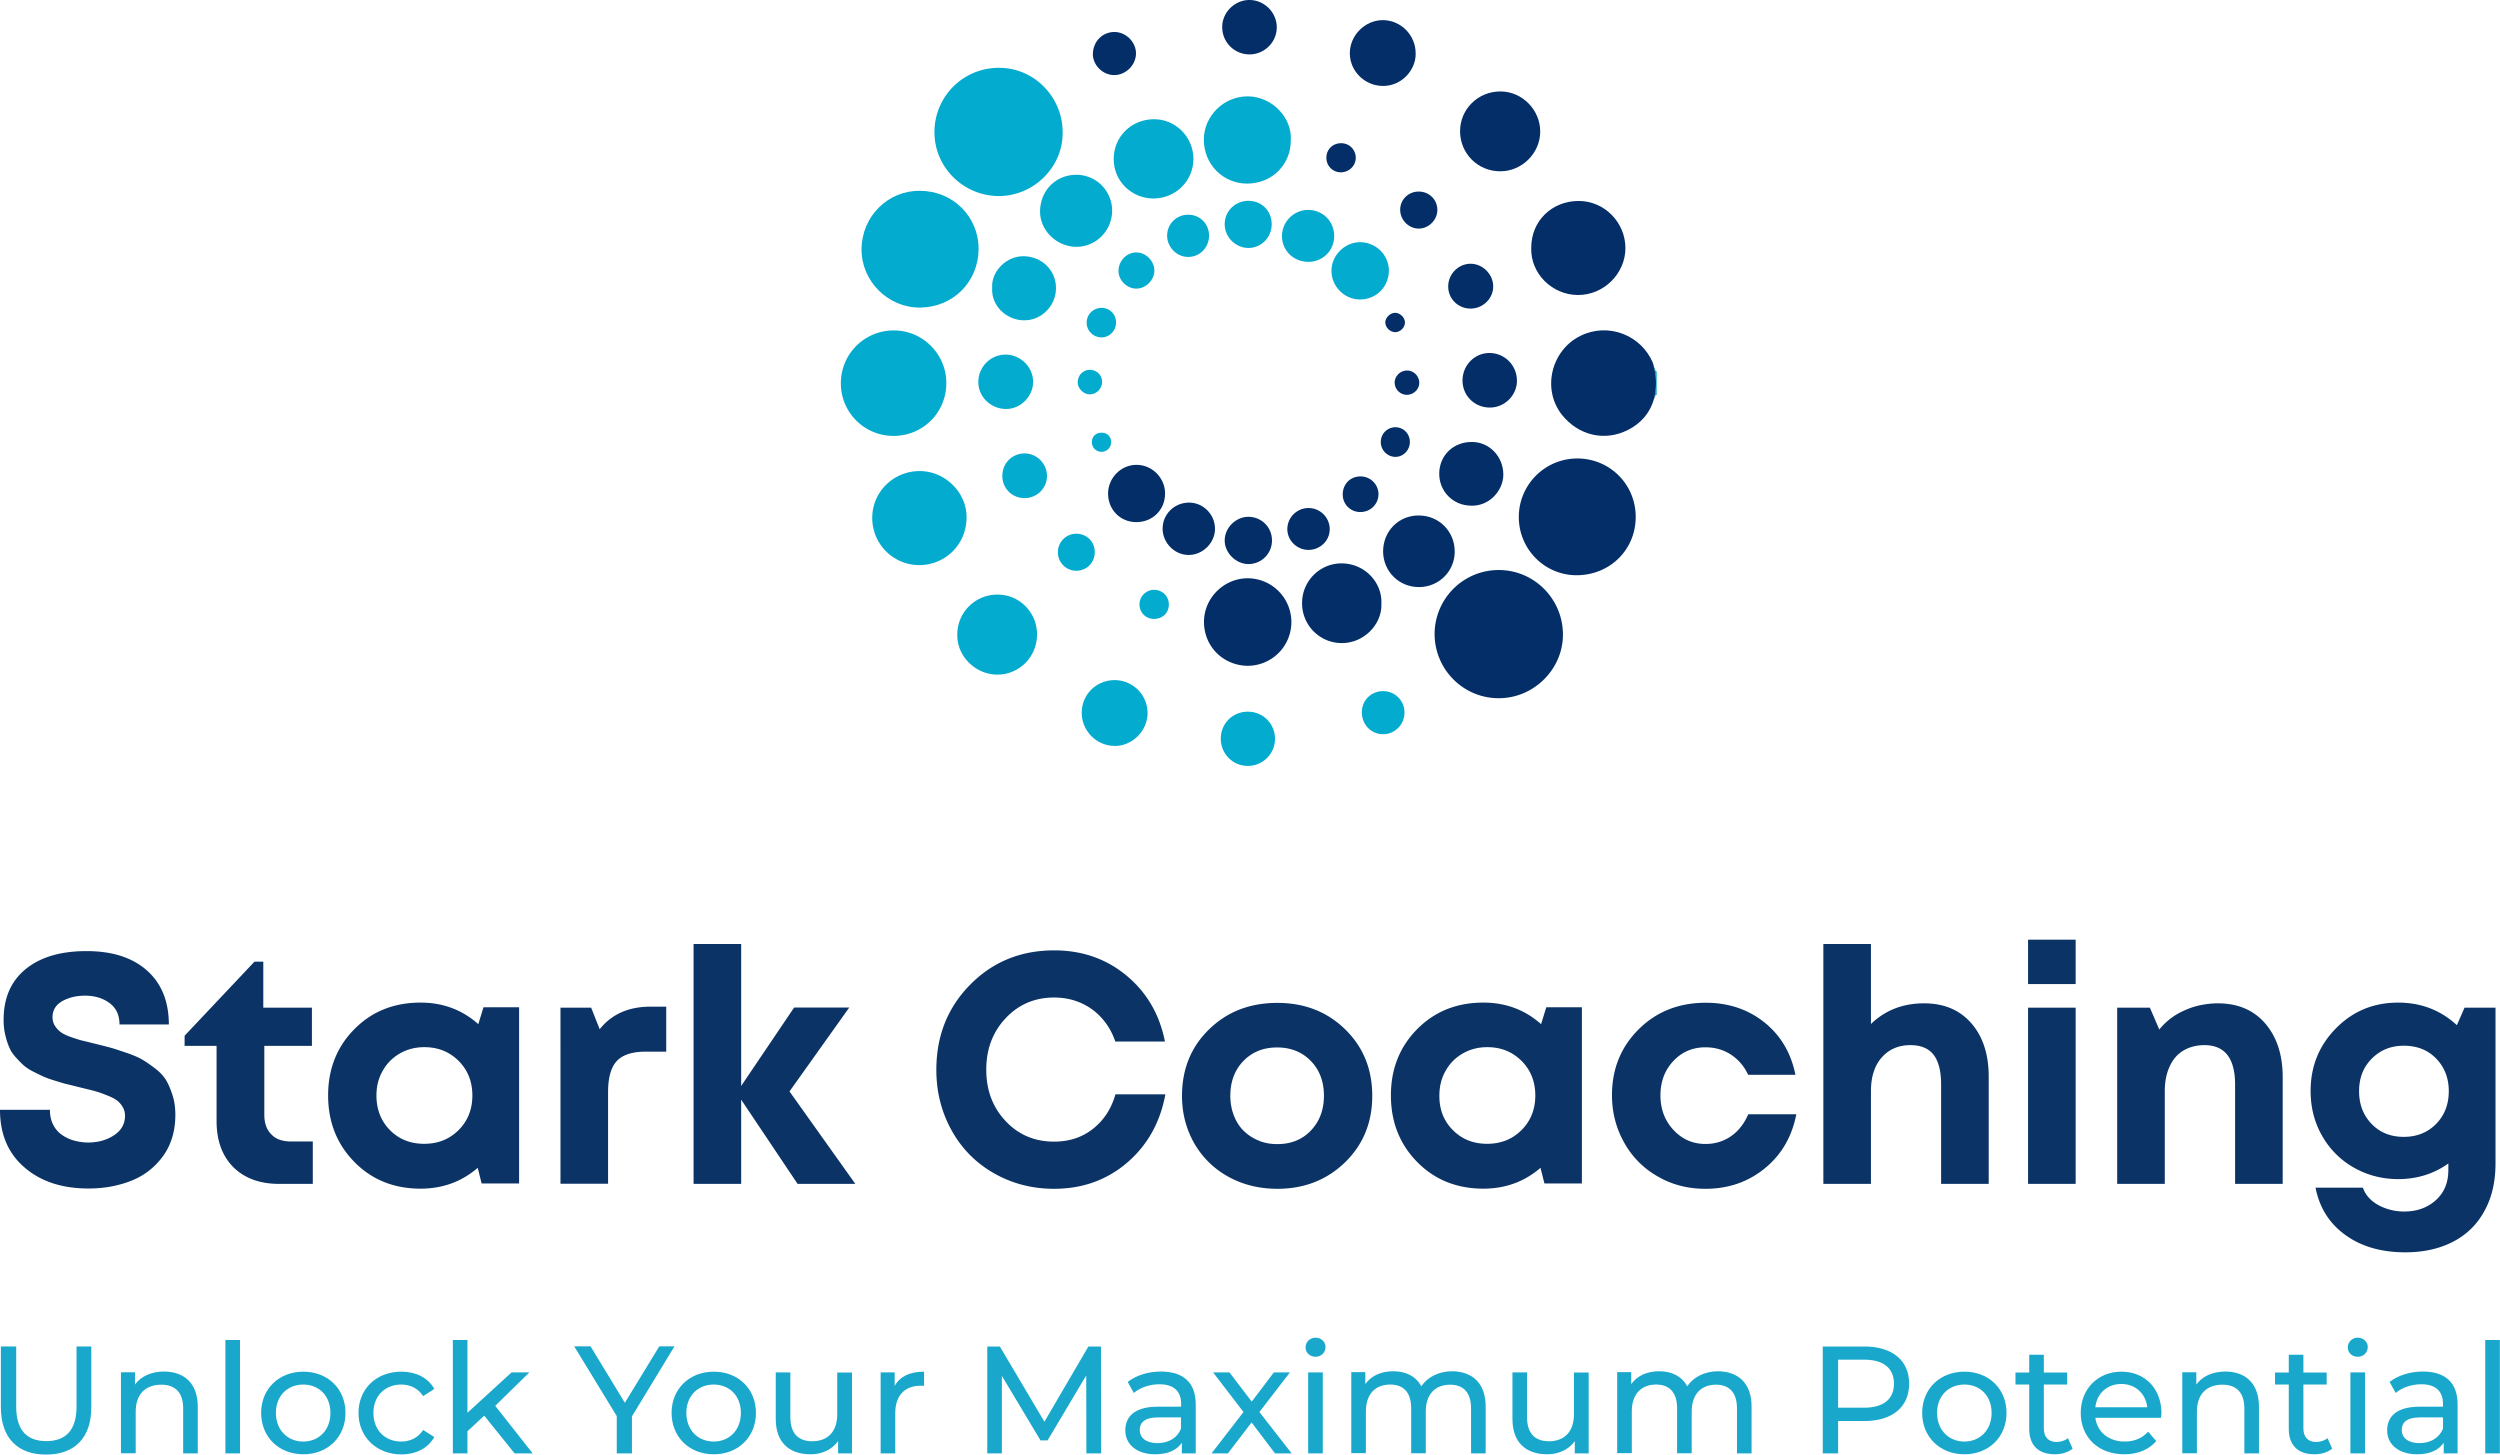
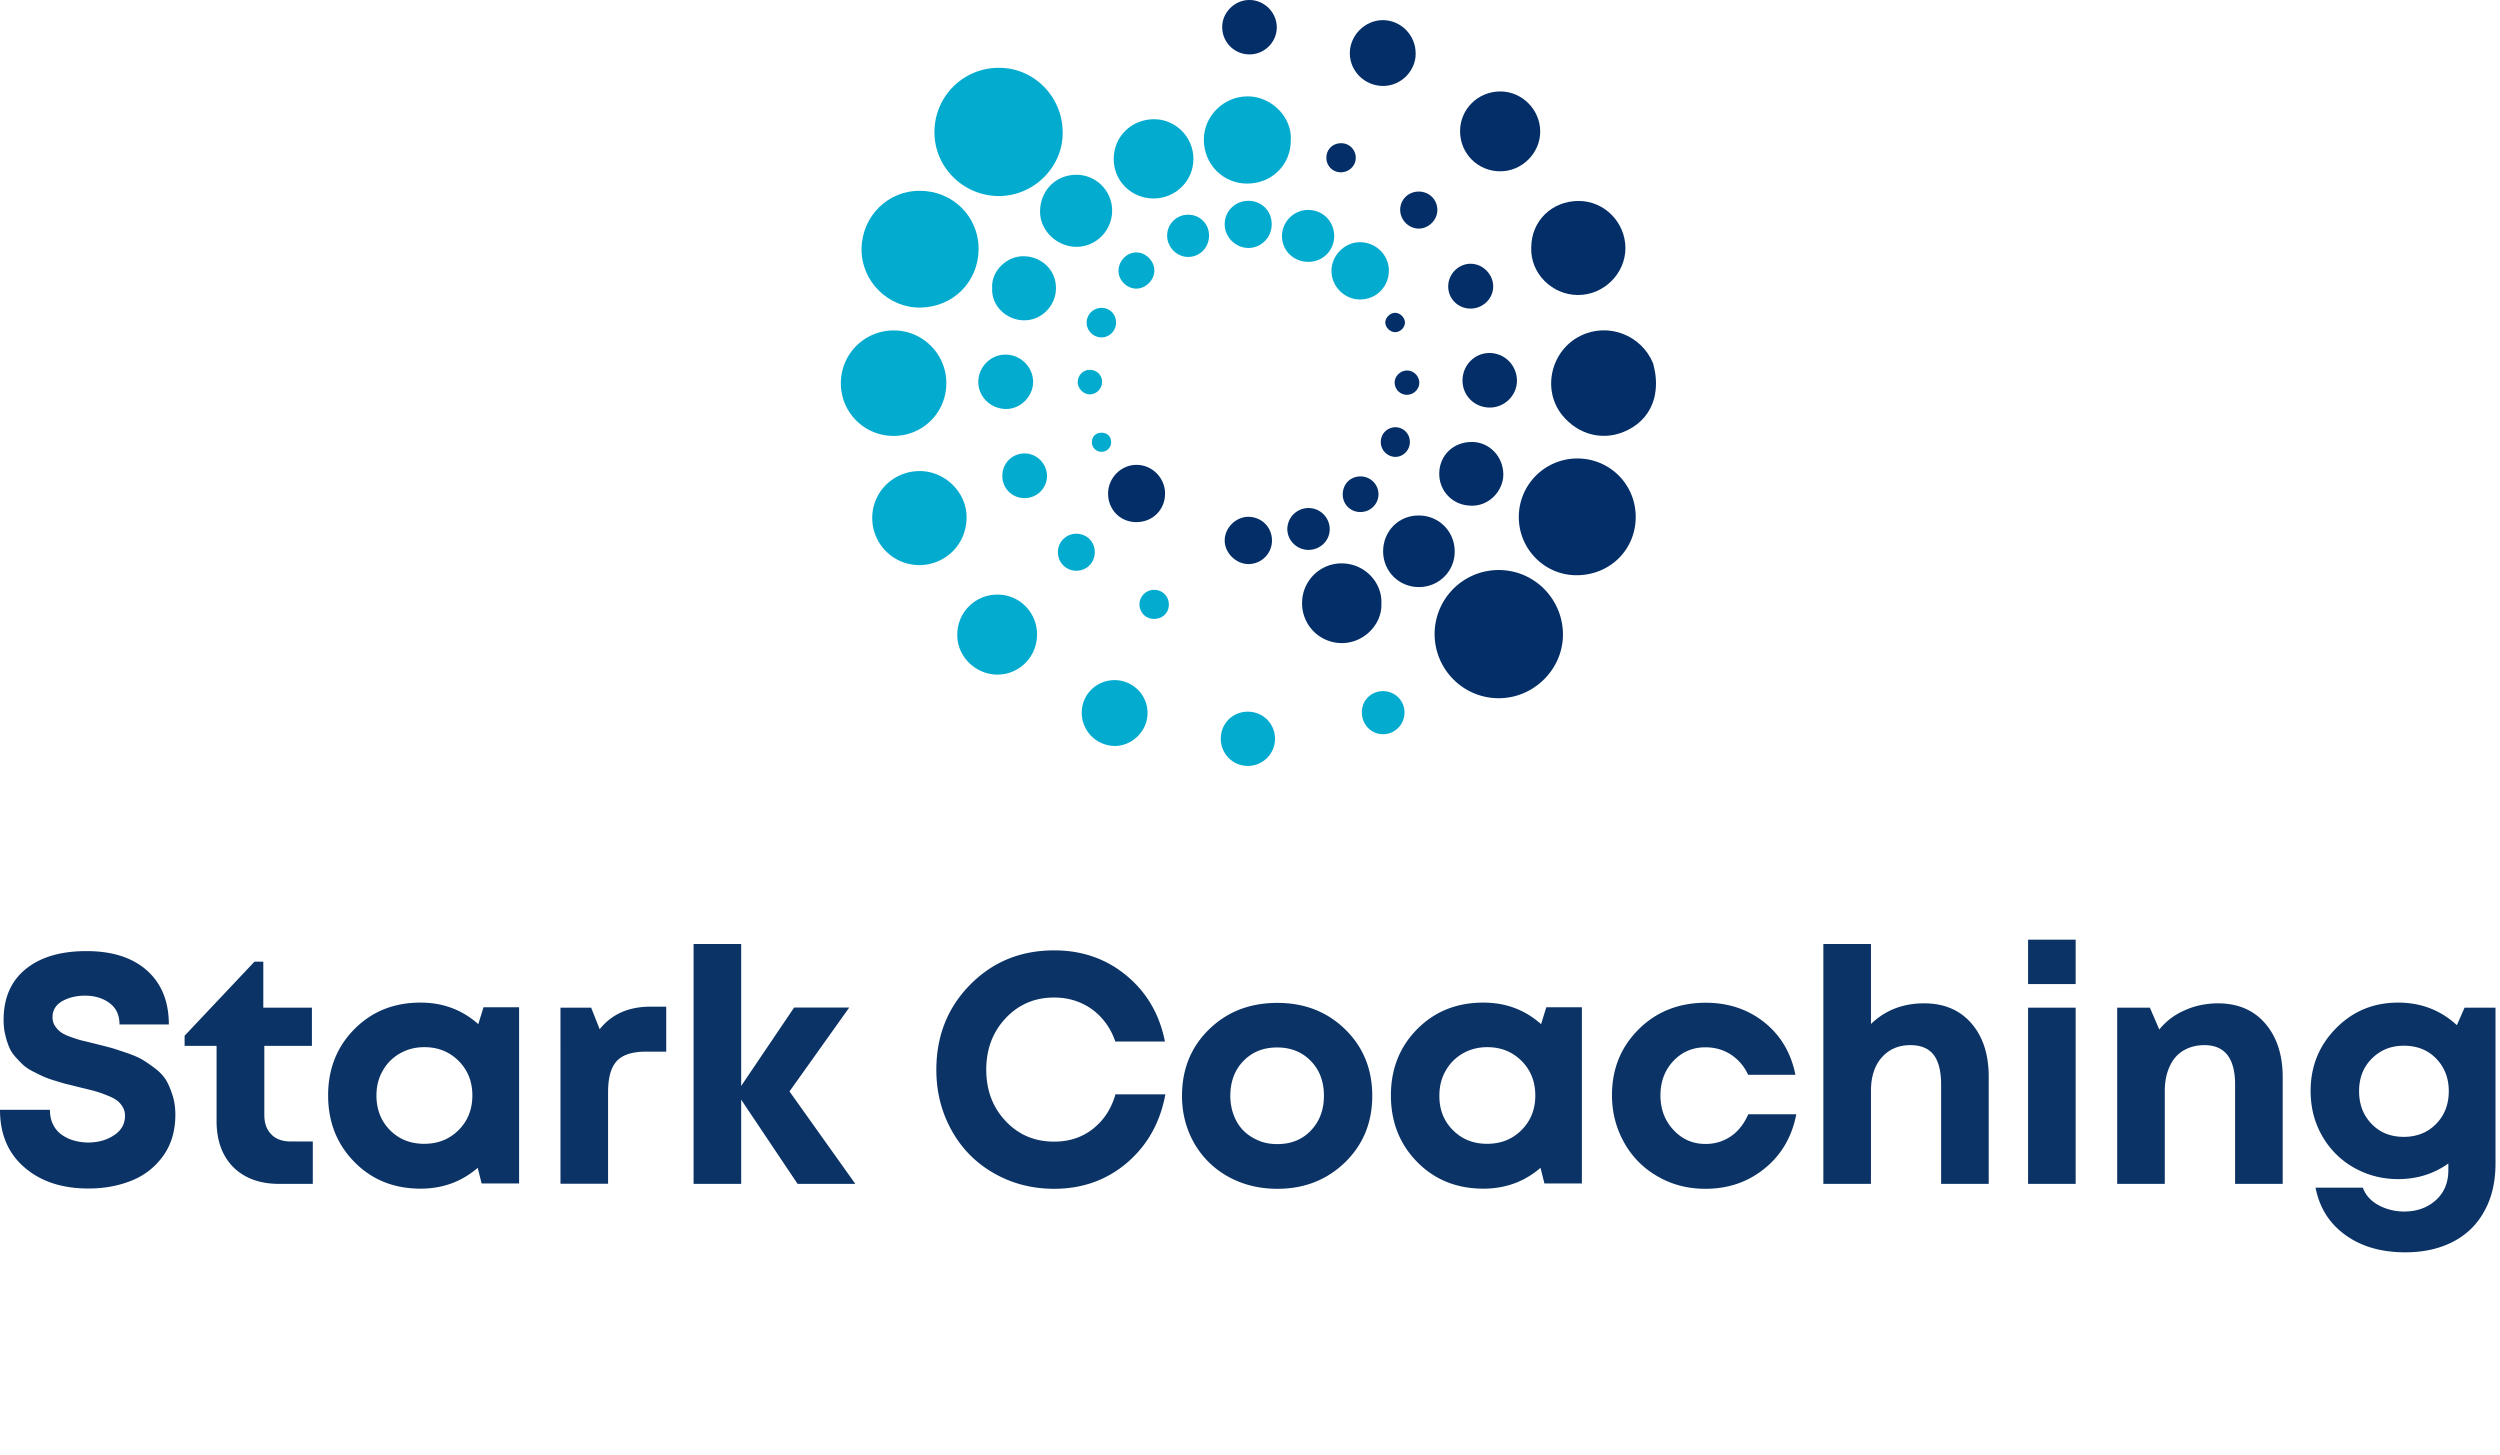
<svg xmlns="http://www.w3.org/2000/svg" width="172.8" height="100.54" overflow="visible">
  <style>.st0{fill:#19a8cc}.st1{fill:#0b3366}.st2{fill:#03abcf}.st3{fill:#032e68}</style>
-   <path class="st0" d="M.06 97.27v-4.2h1.06v4.16c0 1.64.75 2.38 2.08 2.38s2.09-.74 2.09-2.38v-4.16h1.02v4.2c0 2.14-1.17 3.27-3.13 3.27-1.94 0-3.12-1.13-3.12-3.27zM13.67 97.24v3.22h-1.01v-3.11c0-1.1-.55-1.64-1.51-1.64-1.08 0-1.77.64-1.77 1.86v2.88H8.36v-5.6h.97v.85c.41-.57 1.13-.9 2.02-.9 1.36.01 2.32.79 2.32 2.44zM15.58 92.62h1.01v7.84h-1.01v-7.84zM18.05 97.66c0-1.67 1.24-2.85 2.92-2.85s2.91 1.18 2.91 2.85-1.23 2.86-2.91 2.86c-1.69 0-2.92-1.19-2.92-2.86zm4.79 0c0-1.19-.8-1.96-1.88-1.96s-1.89.77-1.89 1.96.81 1.98 1.89 1.98 1.88-.79 1.88-1.98zM24.78 97.66c0-1.67 1.24-2.85 2.96-2.85 1 0 1.84.41 2.28 1.19l-.77.5c-.36-.55-.91-.8-1.52-.8-1.1 0-1.92.77-1.92 1.96 0 1.21.82 1.98 1.92 1.98.61 0 1.16-.25 1.52-.8l.77.49c-.44.78-1.28 1.2-2.28 1.2-1.72-.01-2.96-1.2-2.96-2.87zM33.47 97.85l-1.16 1.08v1.53H31.3v-7.84h1.01v5.03l3.05-2.79h1.23l-2.36 2.31 2.59 3.29h-1.25l-2.1-2.61zM43.68 97.9v2.56h-1.05v-2.58l-2.94-4.82h1.13l2.37 3.9 2.38-3.9h1.05l-2.94 4.84zM46.42 97.66c0-1.67 1.24-2.85 2.92-2.85s2.91 1.18 2.91 2.85-1.23 2.86-2.91 2.86c-1.69 0-2.92-1.19-2.92-2.86zm4.79 0c0-1.19-.8-1.96-1.88-1.96-1.08 0-1.89.77-1.89 1.96s.81 1.98 1.89 1.98c1.08 0 1.88-.79 1.88-1.98zM58.89 94.86v5.6h-.96v-.85c-.41.58-1.11.91-1.9.91-1.45 0-2.41-.79-2.41-2.44v-3.22h1.01v3.11c0 1.1.55 1.65 1.51 1.65 1.06 0 1.73-.65 1.73-1.86v-2.89h1.02zM63.87 94.81v.98c-.08-.01-.16-.01-.23-.01-1.09 0-1.76.67-1.76 1.89v2.79h-1.01v-5.6h.97v.94c.35-.65 1.04-.99 2.03-.99zM75.09 100.46l-.01-5.39-2.67 4.49h-.49l-2.67-4.46v5.36h-1.01v-7.39h.87l3.08 5.2 3.04-5.2h.87l.01 7.39h-1.02zM82.65 97.08v3.38h-.96v-.74c-.34.51-.96.8-1.84.8-1.27 0-2.07-.68-2.07-1.65 0-.9.58-1.64 2.25-1.64h1.61v-.2c0-.86-.5-1.35-1.5-1.35-.67 0-1.34.23-1.77.6l-.42-.76c.58-.46 1.42-.72 2.31-.72 1.52.01 2.39.75 2.39 2.28zm-1.02 1.67v-.78h-1.56c-1 0-1.29.39-1.29.87 0 .56.46.91 1.24.91.76-.01 1.36-.36 1.61-1zM88.13 100.46l-1.62-2.14-1.64 2.14h-1.13l2.21-2.86-2.1-2.74h1.13l1.54 2.02 1.53-2.02h1.11l-2.11 2.74 2.23 2.86h-1.15zM90.24 93.13c0-.37.3-.67.69-.67.39 0 .69.29.69.64 0 .38-.29.68-.69.68-.39 0-.69-.28-.69-.65zm.18 1.73h1.01v5.6h-1.01v-5.6zM102.69 97.24v3.22h-1.01v-3.11c0-1.1-.53-1.64-1.45-1.64-1.01 0-1.68.64-1.68 1.86v2.88h-1.01v-3.11c0-1.1-.53-1.64-1.45-1.64-1.01 0-1.68.64-1.68 1.86v2.88H93.4v-5.6h.97v.83c.4-.57 1.09-.89 1.93-.89.86 0 1.57.34 1.94 1.04.42-.63 1.2-1.04 2.15-1.04 1.38.03 2.3.81 2.3 2.46zM109.81 94.86v5.6h-.96v-.85c-.41.58-1.11.91-1.9.91-1.45 0-2.41-.79-2.41-2.44v-3.22h1.01v3.11c0 1.1.55 1.65 1.51 1.65 1.06 0 1.73-.65 1.73-1.86v-2.89h1.02zM121.07 97.24v3.22h-1.01v-3.11c0-1.1-.53-1.64-1.45-1.64-1.01 0-1.68.64-1.68 1.86v2.88h-1.01v-3.11c0-1.1-.53-1.64-1.45-1.64-1.01 0-1.68.64-1.68 1.86v2.88h-1.01v-5.6h.97v.83c.4-.57 1.09-.89 1.93-.89.86 0 1.57.34 1.94 1.04.42-.63 1.2-1.04 2.15-1.04 1.37.03 2.3.81 2.3 2.46zM131.96 95.64c0 1.61-1.16 2.58-3.08 2.58h-1.83v2.24h-1.06v-7.39h2.88c1.93 0 3.09.97 3.09 2.57zm-1.05 0c0-1.06-.71-1.66-2.06-1.66h-1.8v3.32h1.8c1.35 0 2.06-.6 2.06-1.66zM132.86 97.66c0-1.67 1.24-2.85 2.92-2.85s2.91 1.18 2.91 2.85-1.23 2.86-2.91 2.86c-1.68 0-2.92-1.19-2.92-2.86zm4.8 0c0-1.19-.8-1.96-1.88-1.96-1.08 0-1.89.77-1.89 1.96s.81 1.98 1.89 1.98c1.07 0 1.88-.79 1.88-1.98zM143.26 100.13c-.31.26-.77.39-1.23.39-1.13 0-1.77-.62-1.77-1.75V95.7h-.95v-.83h.95v-1.23h1.01v1.23h1.61v.83h-1.61v3.03c0 .6.32.94.88.94.3 0 .58-.1.79-.26l.32.72zM149.37 98h-4.54c.13.98.92 1.64 2.03 1.64.65 0 1.2-.22 1.62-.68l.56.65c-.51.59-1.28.91-2.21.91-1.81 0-3.01-1.19-3.01-2.86 0-1.66 1.19-2.85 2.81-2.85s2.77 1.16 2.77 2.88c-.01.09-.02.21-.03.31zm-4.54-.73h3.59c-.11-.94-.81-1.61-1.8-1.61-.97 0-1.69.66-1.79 1.61zM156.14 97.24v3.22h-1.01v-3.11c0-1.1-.55-1.64-1.51-1.64-1.08 0-1.77.64-1.77 1.86v2.88h-1.01v-5.6h.97v.85c.41-.57 1.13-.9 2.02-.9 1.35.01 2.31.79 2.31 2.44zM161.2 100.13c-.31.26-.77.39-1.23.39-1.13 0-1.77-.62-1.77-1.75V95.7h-.95v-.83h.95v-1.23h1.01v1.23h1.61v.83h-1.61v3.03c0 .6.32.94.88.94.3 0 .58-.1.79-.26l.32.72zM162.28 93.13c0-.37.3-.67.69-.67.39 0 .69.29.69.64 0 .38-.29.68-.69.68-.4 0-.69-.28-.69-.65zm.18 1.73h1.01v5.6h-1.01v-5.6zM169.87 97.08v3.38h-.96v-.74c-.34.51-.96.8-1.84.8-1.27 0-2.07-.68-2.07-1.65 0-.9.58-1.64 2.25-1.64h1.61v-.2c0-.86-.5-1.35-1.5-1.35-.67 0-1.34.23-1.77.6l-.42-.76c.58-.46 1.42-.72 2.31-.72 1.53.01 2.39.75 2.39 2.28zm-1.01 1.67v-.78h-1.56c-1 0-1.29.39-1.29.87 0 .56.46.91 1.24.91.75-.01 1.35-.36 1.61-1zM171.78 92.62h1.01v7.84h-1.01v-7.84z" />
  <g>
    <path class="st1" d="M6.12 82.15c-1.84 0-3.31-.49-4.43-1.46C.56 79.72 0 78.39 0 76.71h3.45c0 .38.07.71.21 1 .14.29.34.53.59.71.25.18.53.32.85.41.32.09.65.14.99.14.69 0 1.29-.17 1.79-.5.5-.33.76-.78.76-1.35 0-.24-.06-.45-.18-.64s-.26-.34-.42-.45-.4-.23-.72-.35c-.32-.13-.6-.22-.82-.28-.23-.06-.56-.14-1.01-.25-.36-.09-.63-.16-.81-.2-.18-.04-.45-.12-.8-.23-.35-.1-.62-.2-.81-.28-.19-.08-.43-.2-.73-.35-.3-.15-.53-.3-.7-.45-.17-.15-.35-.34-.55-.56s-.36-.46-.46-.71-.2-.53-.27-.86c-.08-.32-.11-.67-.11-1.03 0-1.5.51-2.67 1.53-3.5 1.02-.83 2.42-1.24 4.2-1.24 1.79 0 3.18.45 4.19 1.35 1 .9 1.5 2.14 1.5 3.72H8.26c0-.65-.23-1.14-.69-1.48s-1.03-.51-1.7-.51c-.6 0-1.12.13-1.57.38-.44.26-.67.62-.67 1.11 0 .23.06.43.17.6.11.17.25.32.4.43s.38.23.7.34.58.2.8.25c.22.05.54.13.98.24.48.12.84.21 1.08.28.24.07.59.19 1.04.34.45.16.8.31 1.05.46.25.15.54.35.87.6s.58.52.76.81c.17.29.32.65.45 1.06.13.41.19.86.19 1.34 0 1.1-.28 2.04-.83 2.82-.56.78-1.28 1.35-2.16 1.71s-1.89.56-3.01.56zM20.13 78.9h1.49v2.93H19.3c-.89 0-1.66-.17-2.31-.52-.65-.35-1.15-.85-1.5-1.5-.35-.65-.52-1.43-.52-2.33v-5.19h-2.21v-.7l4.83-5.12h.61v3.18h3.36v2.64h-3.29v4.76c0 .59.16 1.04.49 1.36.3.33.77.49 1.37.49zM33.42 69.62h2.46V81.8h-2.59l-.27-1.08c-1.11.96-2.43 1.44-3.95 1.44-1.83 0-3.36-.61-4.57-1.84-1.21-1.23-1.82-2.76-1.82-4.61 0-1.83.61-3.36 1.82-4.58 1.21-1.22 2.73-1.83 4.57-1.83 1.55 0 2.88.5 3.99 1.49l.36-1.17zm-6.47 8.49c.62.63 1.41.95 2.37.95s1.75-.32 2.38-.95c.63-.63.95-1.43.95-2.39 0-.96-.32-1.76-.95-2.39-.63-.63-1.42-.95-2.37-.95-.63 0-1.2.15-1.7.44-.5.29-.9.69-1.18 1.2-.29.5-.43 1.07-.43 1.7 0 .96.31 1.76.93 2.39zM44.97 69.58h1.08v3.11h-1.42c-.93 0-1.6.22-2 .65-.4.44-.6 1.15-.6 2.14v6.34h-3.29V69.65h2.12l.59 1.49c.83-1.04 2-1.56 3.52-1.56zM59.12 81.83h-3.99l-3.9-5.82v5.82h-3.29V65.25h3.29v9.81l3.66-5.42h3.81l-4.13 5.8 4.55 6.39zM72.86 82.17c-1.52 0-2.9-.36-4.15-1.07-1.25-.71-2.23-1.7-2.93-2.96s-1.06-2.65-1.06-4.19c0-2.35.78-4.31 2.34-5.89 1.56-1.58 3.49-2.37 5.81-2.37 1.92 0 3.59.58 4.99 1.74 1.4 1.16 2.29 2.68 2.66 4.56h-3.43c-.21-.62-.52-1.15-.93-1.61s-.89-.81-1.46-1.06-1.18-.37-1.84-.37c-1.34 0-2.46.48-3.35 1.43-.9.96-1.34 2.14-1.34 3.56s.45 2.61 1.34 3.55c.89.95 2.01 1.42 3.35 1.42 1.04 0 1.93-.29 2.68-.88.75-.59 1.27-1.38 1.56-2.39h3.45c-.36 1.96-1.25 3.53-2.65 4.73-1.41 1.2-3.09 1.8-5.04 1.8zM88.29 82.17c-1.25 0-2.38-.28-3.38-.83a6.094 6.094 0 01-2.36-2.31c-.56-.98-.85-2.08-.85-3.28 0-1.85.62-3.38 1.87-4.6 1.25-1.22 2.82-1.83 4.72-1.83 1.88 0 3.44.61 4.69 1.83 1.25 1.22 1.87 2.75 1.87 4.6 0 1.84-.63 3.37-1.88 4.59-1.26 1.22-2.82 1.83-4.68 1.83zm0-3.09c.95 0 1.72-.31 2.32-.94s.9-1.43.9-2.4c0-.98-.3-1.78-.9-2.4-.6-.62-1.38-.94-2.33-.94-.96 0-1.73.31-2.34.94-.6.62-.9 1.43-.9 2.4 0 .48.08.93.24 1.35.16.42.38.77.67 1.06.29.29.63.51 1.03.68.39.17.83.25 1.31.25zM106.88 69.62h2.46V81.8h-2.59l-.27-1.08c-1.11.96-2.43 1.44-3.95 1.44-1.83 0-3.36-.61-4.57-1.84-1.21-1.23-1.82-2.76-1.82-4.61 0-1.83.61-3.36 1.82-4.58 1.21-1.22 2.73-1.83 4.57-1.83 1.55 0 2.88.5 3.99 1.49l.36-1.17zm-6.46 8.49c.62.63 1.41.95 2.37.95s1.75-.32 2.38-.95c.63-.63.95-1.43.95-2.39 0-.96-.32-1.76-.95-2.39-.63-.63-1.42-.95-2.37-.95-.63 0-1.2.15-1.7.44-.5.29-.9.69-1.18 1.2-.29.5-.43 1.07-.43 1.7-.01.96.3 1.76.93 2.39zM117.87 82.17c-1.2 0-2.3-.28-3.28-.85a6.04 6.04 0 01-2.32-2.33c-.56-.99-.85-2.09-.85-3.29 0-1.82.62-3.34 1.85-4.56 1.23-1.22 2.78-1.83 4.63-1.83 1.58 0 2.93.46 4.06 1.36 1.13.91 1.84 2.12 2.14 3.62h-3.27c-.27-.59-.67-1.05-1.18-1.39-.52-.34-1.11-.51-1.77-.51-.89 0-1.63.32-2.22.95-.59.63-.89 1.42-.89 2.37s.3 1.75.9 2.39c.6.65 1.34.97 2.21.97.66 0 1.25-.18 1.76-.53.51-.35.91-.86 1.2-1.52h3.32c-.3 1.55-1.02 2.79-2.17 3.73-1.16.95-2.53 1.42-4.12 1.42zM132.99 69.35c1.38 0 2.47.46 3.27 1.38.8.92 1.2 2.15 1.2 3.7v7.4h-3.29v-6.86c0-.92-.17-1.6-.51-2.05-.34-.45-.88-.68-1.61-.68-.83 0-1.49.29-1.99.86-.5.57-.74 1.35-.74 2.32v6.41h-3.29V65.25h3.29v5.53c.98-.95 2.21-1.43 3.67-1.43zM140.18 68.02v-3.07h3.29v3.07h-3.29zm0 13.81V69.65h3.29v12.18h-3.29zM153.29 69.35c1.38 0 2.48.46 3.28 1.39s1.21 2.16 1.21 3.71v7.38h-3.29v-6.86c0-1.82-.71-2.73-2.12-2.73-.56 0-1.04.13-1.46.38s-.73.62-.95 1.11c-.22.48-.33 1.05-.33 1.69v6.41h-3.29V69.65h2.26l.65 1.51a4.556 4.556 0 011.74-1.32c.35-.16.71-.28 1.09-.36.39-.08.79-.13 1.21-.13zM170.35 69.65h2.14v10.76c0 1.26-.25 2.36-.76 3.28-.5.93-1.22 1.64-2.16 2.13s-2.04.74-3.32.74c-1.66 0-3.04-.4-4.14-1.2-1.11-.8-1.79-1.89-2.06-3.27h3.27c.18.51.54.91 1.08 1.21.54.29 1.14.44 1.78.44.87 0 1.6-.26 2.18-.78.58-.52.87-1.21.87-2.09v-.45c-1.01.72-2.17 1.08-3.47 1.08-1.11 0-2.14-.27-3.07-.8a5.784 5.784 0 01-2.19-2.2c-.53-.93-.79-1.96-.79-3.09 0-1.7.58-3.14 1.75-4.33s2.6-1.78 4.3-1.78c1.58 0 2.93.52 4.06 1.56l.53-1.21zm-4.2 8.93c.9 0 1.65-.3 2.23-.89s.88-1.35.88-2.27c0-.9-.29-1.65-.87-2.25s-1.33-.89-2.24-.89c-.89 0-1.62.3-2.21.89-.59.59-.88 1.34-.88 2.25 0 .92.29 1.67.87 2.27.58.6 1.32.89 2.22.89z" />
  </g>
  <g>
-     <path class="st2" d="M114.33 25.4c.14.04.01.25.18.27v1.63c-.17-.01-.04.2-.17.22.17-.71.15-1.42-.01-2.12z" />
    <path class="st3" d="M99.16 43.82a4.43 4.43 0 014.43-4.42c2.49 0 4.48 2.05 4.44 4.54-.04 2.35-2.03 4.32-4.43 4.32-2.45.01-4.44-1.99-4.44-4.44z" />
    <path class="st2" d="M73.45 9.14c.04 2.41-2.03 4.46-4.5 4.41-2.4-.05-4.38-2.02-4.36-4.44a4.435 4.435 0 014.56-4.42c2.36.04 4.3 2.03 4.3 4.45z" />
    <path class="st3" d="M104.98 35.72a4.046 4.046 0 014.1-4.03c2.2.03 3.98 1.79 3.98 4.04 0 2.28-1.8 4.04-4.11 4.03-2.2-.01-3.98-1.82-3.97-4.04z" />
    <path class="st2" d="M63.6 13.19c2.24 0 4.05 1.77 4.04 4.02-.01 2.29-1.78 4.02-4.02 4.05-2.24.03-4.1-1.84-4.07-4.06.03-2.28 1.86-4.05 4.05-4.01z" />
    <path class="st3" d="M114.33 25.4c.17.71.18 1.41.01 2.12-.27 1-.9 1.73-1.8 2.19-1.62.83-3.44.39-4.58-1.04-1.4-1.77-.74-4.47 1.29-5.46 1.9-.94 4.2-.06 5.01 1.9.02.08.04.19.07.29z" />
    <path class="st2" d="M61.76 30.13a3.63 3.63 0 01-3.64-3.62 3.645 3.645 0 013.63-3.67c2.01-.02 3.66 1.62 3.66 3.64 0 2.03-1.61 3.65-3.65 3.65z" />
    <path class="st3" d="M105.84 17.11c0-1.83 1.42-3.22 3.28-3.22 1.77 0 3.22 1.47 3.23 3.25 0 1.78-1.51 3.27-3.3 3.25-1.78-.01-3.28-1.5-3.21-3.28z" />
    <path class="st2" d="M63.57 32.56c1.76 0 3.27 1.49 3.24 3.24-.03 1.9-1.53 3.27-3.29 3.26a3.252 3.252 0 01-3.23-3.25c-.01-1.8 1.46-3.25 3.28-3.25z" />
-     <path class="st3" d="M86.21 46.02c-1.64-.03-2.99-1.31-2.99-3.04 0-1.66 1.4-3.02 3.04-3.01a3.03 3.03 0 013 3.07 3.022 3.022 0 01-3.05 2.98z" />
    <path class="st2" d="M89.22 9.71c0 1.69-1.32 2.98-3.02 2.98-1.68 0-3-1.35-2.99-3.06.01-1.6 1.36-2.98 3.05-2.97 1.64.01 3.07 1.46 2.96 3.05z" />
    <path class="st3" d="M100.92 9.07c0-1.53 1.24-2.75 2.79-2.75 1.5 0 2.75 1.27 2.75 2.77s-1.27 2.76-2.77 2.75c-1.54 0-2.77-1.23-2.77-2.77z" />
    <path class="st2" d="M71.68 43.85c0 1.54-1.21 2.77-2.73 2.78-1.49 0-2.74-1.21-2.78-2.64a2.758 2.758 0 012.75-2.89c1.53-.02 2.76 1.22 2.76 2.75z" />
    <path class="st3" d="M95.48 41.7c.07 1.46-1.22 2.76-2.74 2.75A2.744 2.744 0 0190 41.68c0-1.51 1.22-2.74 2.73-2.74 1.67.01 2.82 1.4 2.75 2.76z" />
    <path class="st2" d="M79.73 13.72c-1.54 0-2.77-1.23-2.75-2.75.01-1.53 1.21-2.7 2.74-2.73 1.49-.03 2.76 1.19 2.77 2.73.01 1.52-1.23 2.75-2.76 2.75z" />
    <path class="st3" d="M98.08 40.58c-1.38 0-2.47-1.08-2.48-2.46 0-1.41 1.08-2.5 2.47-2.49 1.39 0 2.48 1.1 2.48 2.49.01 1.36-1.1 2.46-2.47 2.46z" />
    <path class="st2" d="M76.87 14.56c0 1.39-1.13 2.52-2.5 2.5-1.35-.02-2.52-1.16-2.48-2.5.04-1.4 1.07-2.46 2.49-2.48a2.475 2.475 0 012.49 2.48z" />
    <path class="st3" d="M97.85 3.7c.03 1.13-.98 2.28-2.31 2.24-1.23-.03-2.24-1.03-2.24-2.26 0-1.24 1.05-2.29 2.29-2.29 1.25.01 2.27 1.05 2.26 2.31z" />
    <path class="st2" d="M77.07 47.01a2.28 2.28 0 012.25 2.28c-.01 1.24-1.06 2.28-2.28 2.27a2.3 2.3 0 01-2.27-2.3c0-1.26 1.02-2.26 2.3-2.25z" />
    <path class="st3" d="M101.65 34.95c-1.23-.02-2.18-1-2.17-2.22.01-1.27 1-2.21 2.3-2.18 1.2.02 2.14 1.04 2.13 2.27-.01 1.11-1 2.2-2.26 2.13z" />
    <path class="st2" d="M68.58 19.89c-.08-1.13.99-2.21 2.2-2.18 1.25.03 2.22.98 2.21 2.22-.01 1.22-1.02 2.24-2.23 2.21-1.18-.01-2.27-1-2.18-2.25z" />
    <path class="st3" d="M78.54 36.09c-1.11 0-1.96-.87-1.95-1.99.01-1.09.92-1.99 1.99-1.97 1.07.01 1.95.91 1.95 1.98 0 1.13-.86 1.98-1.99 1.98z" />
    <path class="st2" d="M92.03 18.74c-.01-1.07.9-1.99 1.95-2 1.11-.01 2.01.87 2.02 1.95 0 1.13-.87 2.01-1.99 2.01-1.07.01-1.97-.89-1.98-1.96z" />
    <path class="st3" d="M101.09 26.3c0-1.05.83-1.9 1.86-1.9 1.04 0 1.88.83 1.9 1.88.02 1.03-.84 1.89-1.87 1.89-1.06 0-1.89-.82-1.89-1.87zM86.35 3.76a1.88 1.88 0 01-1.87-1.9c0-1.02.89-1.88 1.91-1.86 1.02.02 1.86.87 1.86 1.89 0 1.03-.86 1.88-1.9 1.87z" />
    <path class="st2" d="M71.41 26.39c0 1.02-.88 1.9-1.9 1.88-1.05-.02-1.9-.86-1.89-1.88.01-1.04.86-1.89 1.89-1.88 1.03 0 1.9.86 1.9 1.88zM86.24 52.94c-1.04 0-1.87-.85-1.86-1.9.01-1.04.82-1.85 1.87-1.85 1.05 0 1.88.83 1.88 1.88 0 1.03-.85 1.88-1.89 1.87z" />
-     <path class="st3" d="M80.36 36.54c0-.99.79-1.77 1.77-1.8 1.02-.03 1.84.81 1.85 1.78.02.98-.83 1.84-1.82 1.84-.98 0-1.8-.84-1.8-1.82z" />
    <path class="st2" d="M92.22 16.3c.01 1-.77 1.79-1.76 1.8-1.04.01-1.85-.77-1.85-1.78 0-.99.81-1.81 1.81-1.81 1.01 0 1.79.78 1.8 1.79z" />
    <path class="st3" d="M87.92 37.36c0 .9-.72 1.62-1.62 1.63-.87 0-1.65-.77-1.65-1.63 0-.89.78-1.65 1.66-1.64.91.02 1.61.73 1.61 1.64z" />
    <path class="st2" d="M87.9 15.5c0 .91-.72 1.64-1.61 1.64-.89 0-1.65-.76-1.64-1.65 0-.9.73-1.61 1.64-1.61.92 0 1.61.7 1.61 1.62z" />
    <path class="st3" d="M101.66 21.33c-.86.01-1.56-.67-1.56-1.52-.01-.86.7-1.58 1.55-1.58.83 0 1.55.72 1.56 1.55.01.84-.69 1.54-1.55 1.55z" />
    <path class="st2" d="M69.28 32.89c0-.87.68-1.55 1.54-1.55.84 0 1.54.7 1.55 1.55 0 .85-.69 1.54-1.55 1.54-.87 0-1.54-.67-1.54-1.54z" />
-     <path class="st3" d="M77.02 5.19c-.84 0-1.51-.74-1.48-1.49.03-.84.65-1.48 1.48-1.49.8 0 1.5.69 1.5 1.48 0 .8-.7 1.5-1.5 1.5z" />
    <path class="st2" d="M94.13 49.23c0-.83.65-1.46 1.47-1.46.83 0 1.49.67 1.48 1.49 0 .82-.68 1.5-1.49 1.49-.83-.01-1.46-.67-1.46-1.52z" />
    <path class="st3" d="M90.45 38.01c-.8 0-1.46-.64-1.47-1.43a1.464 1.464 0 112.93 0c0 .79-.65 1.42-1.46 1.43z" />
    <path class="st2" d="M83.57 16.29c0 .82-.65 1.48-1.45 1.47-.78 0-1.44-.67-1.45-1.46 0-.82.64-1.46 1.46-1.46.81 0 1.44.63 1.44 1.45z" />
    <path class="st3" d="M98.06 13.24c.73 0 1.29.56 1.29 1.27 0 .7-.61 1.3-1.3 1.29-.7-.01-1.28-.61-1.27-1.32.01-.69.57-1.24 1.28-1.24z" />
    <path class="st2" d="M75.67 38.17c0 .73-.56 1.28-1.28 1.28-.71 0-1.28-.58-1.27-1.3.01-.7.58-1.26 1.27-1.26.73 0 1.29.56 1.28 1.28zM79.79 18.68c.01.67-.59 1.27-1.25 1.27-.64 0-1.22-.57-1.23-1.2-.01-.7.56-1.31 1.23-1.3.65-.01 1.24.58 1.25 1.23z" />
    <path class="st3" d="M94.04 35.39a1.2 1.2 0 01-1.23-1.21c0-.72.52-1.25 1.23-1.25.69 0 1.25.56 1.24 1.25-.01.67-.56 1.21-1.24 1.21zM95.44 30.55c0-.56.44-1.01 1-1.02.57 0 1.02.45 1.01 1.04-.01.56-.47 1.02-1.02 1.01-.55-.02-.99-.47-.99-1.03zM93.71 10.91c0 .56-.48 1.01-1.05 1a.993.993 0 01-.98-1.03c.01-.57.46-.99 1.03-.98.56 0 1 .45 1 1.01z" />
    <path class="st2" d="M75.11 22.3c0-.56.45-1.01 1.01-1.02a.989.989 0 011.02 1c.01.58-.46 1.05-1.02 1.04-.56-.01-1.01-.46-1.01-1.02zM79.77 42.78c-.57 0-1-.43-1.01-1 0-.55.45-1.01 1.01-1.01.58 0 1.03.45 1.02 1.03 0 .56-.44.98-1.02.98z" />
    <path class="st3" d="M97.26 25.61c.45 0 .83.38.84.83.01.46-.39.85-.86.85a.85.85 0 01-.84-.83c-.01-.46.39-.85.86-.85z" />
    <path class="st2" d="M74.49 26.42c0-.48.37-.86.85-.86.47.01.84.37.84.83 0 .47-.39.87-.85.87-.44 0-.84-.4-.84-.84z" />
    <path class="st3" d="M96.44 22.96c-.36 0-.68-.32-.69-.67 0-.34.34-.67.69-.67.34.01.66.32.67.66.01.35-.32.68-.67.68z" />
    <path class="st2" d="M76.8 30.57c0 .37-.31.67-.68.66a.664.664 0 01-.65-.69c.01-.38.29-.64.69-.63.39.01.65.28.64.66z" />
  </g>
</svg>